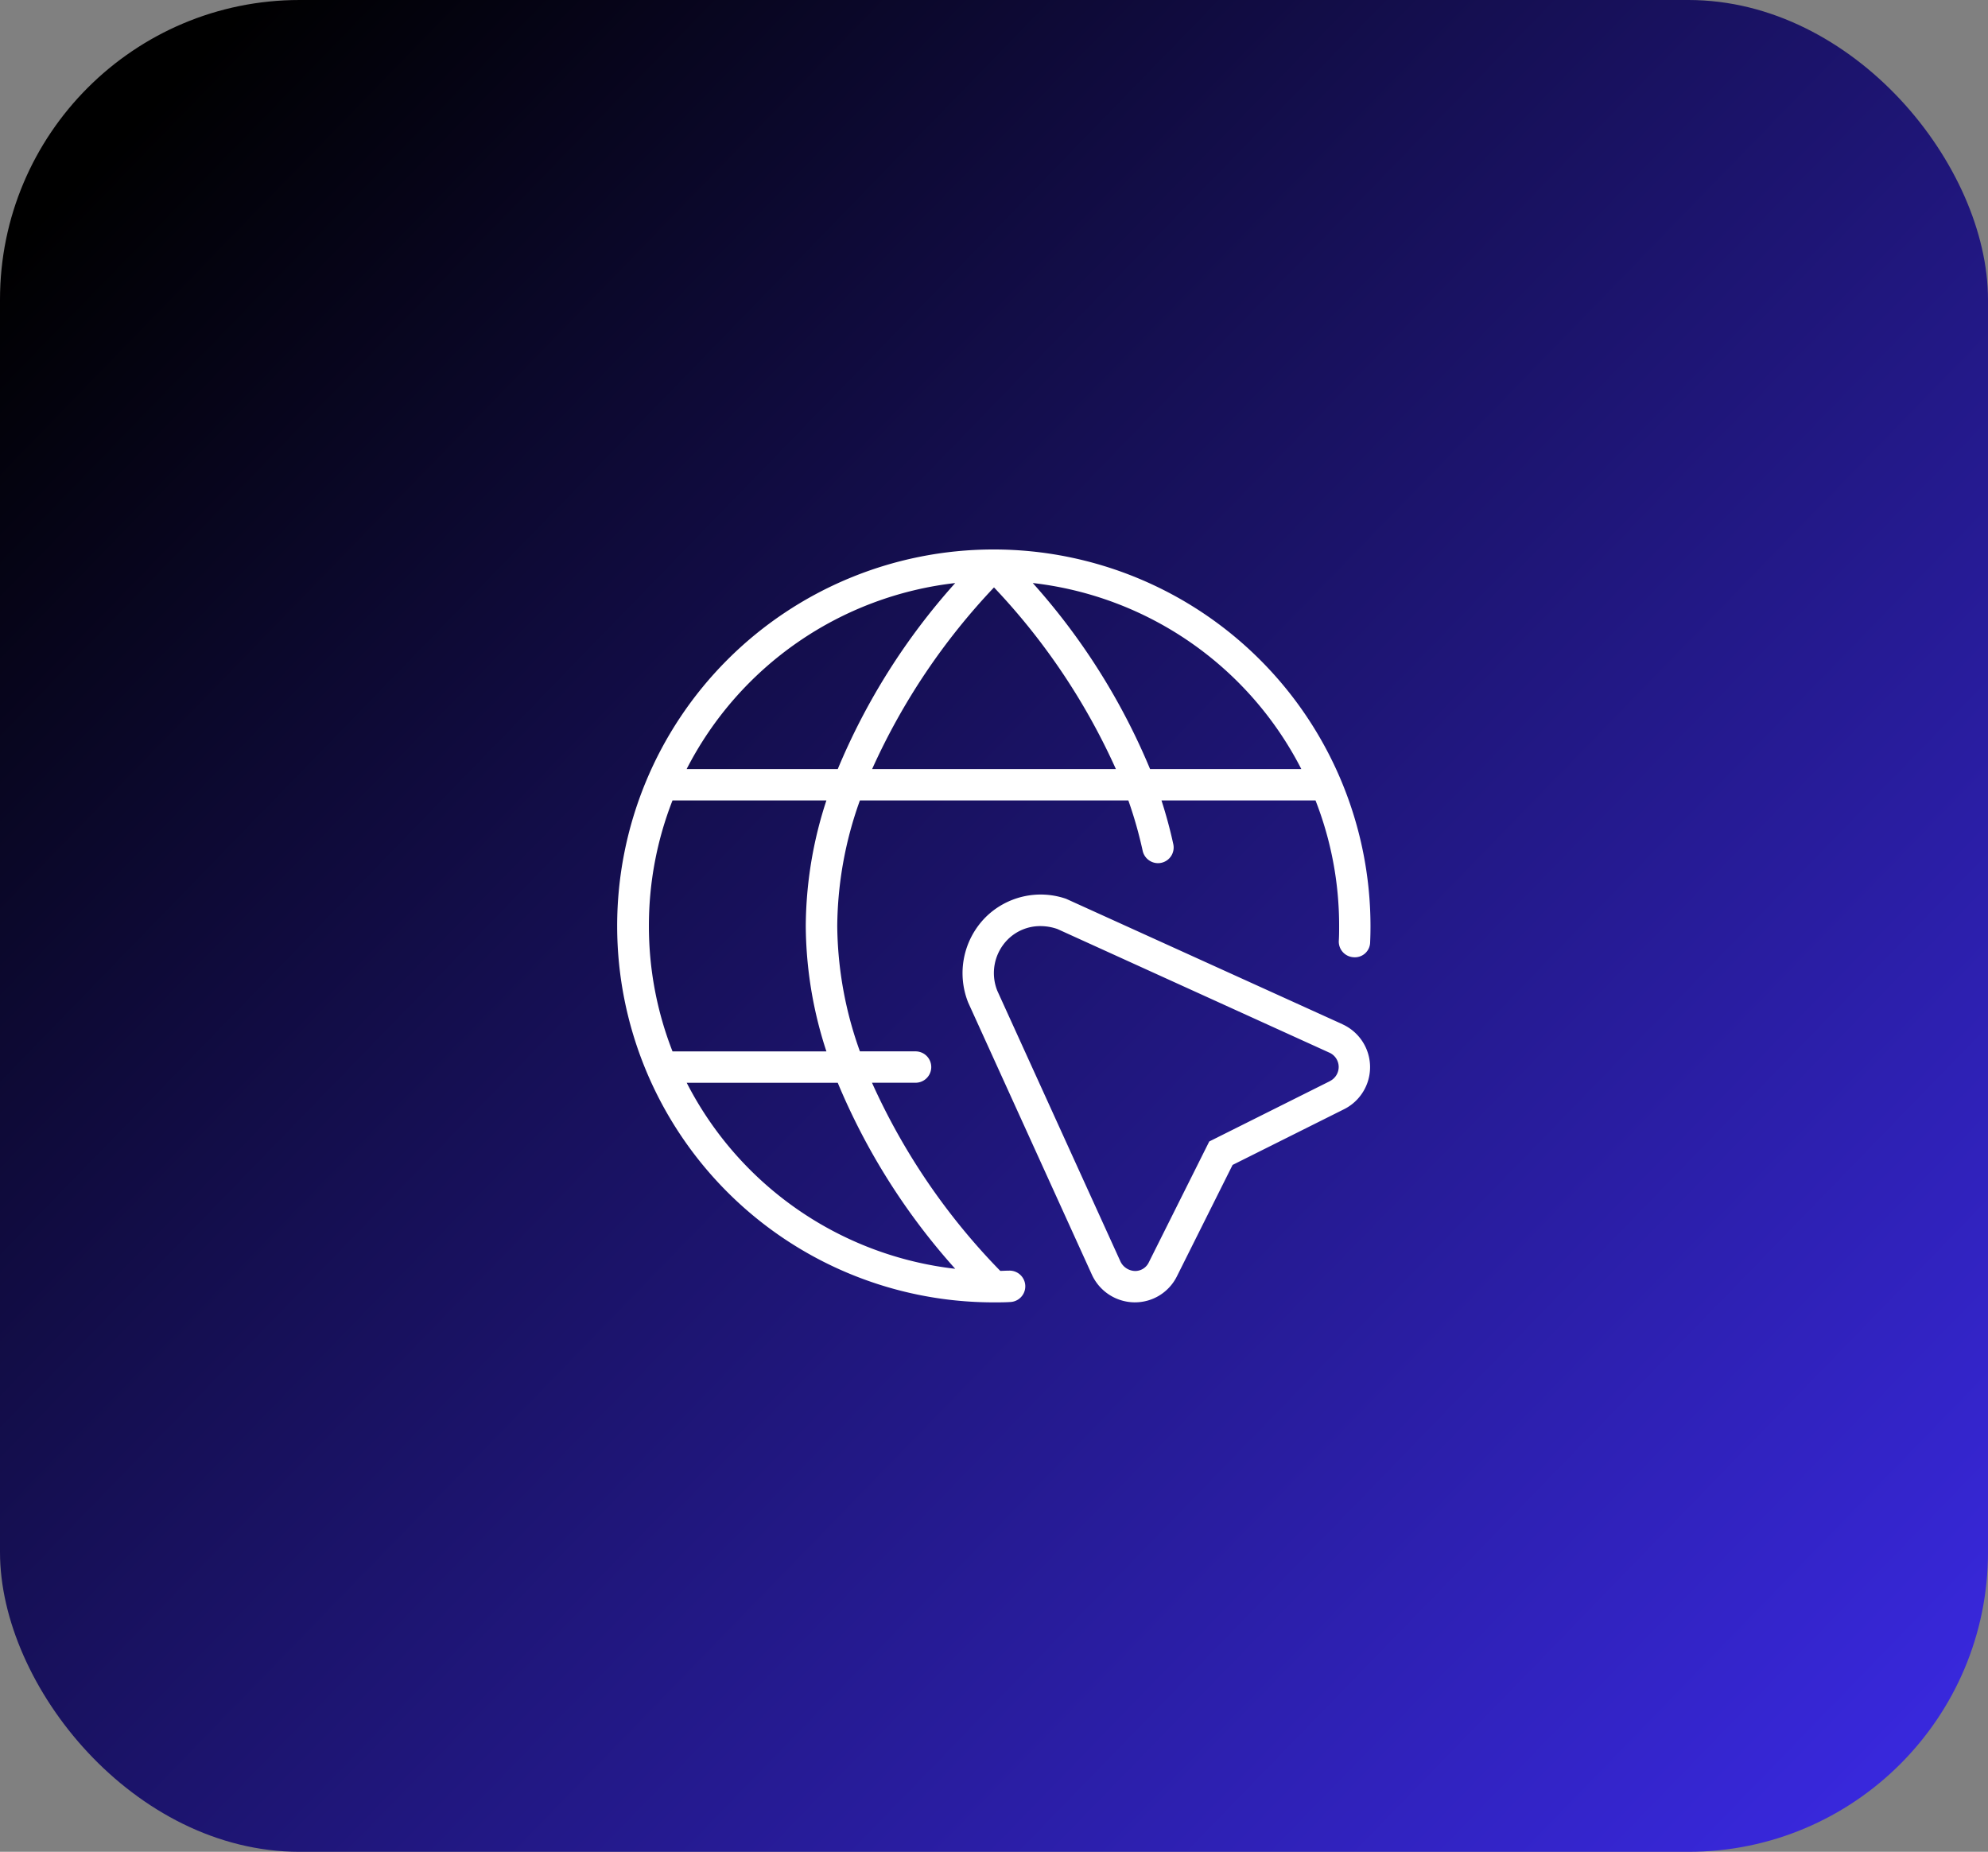
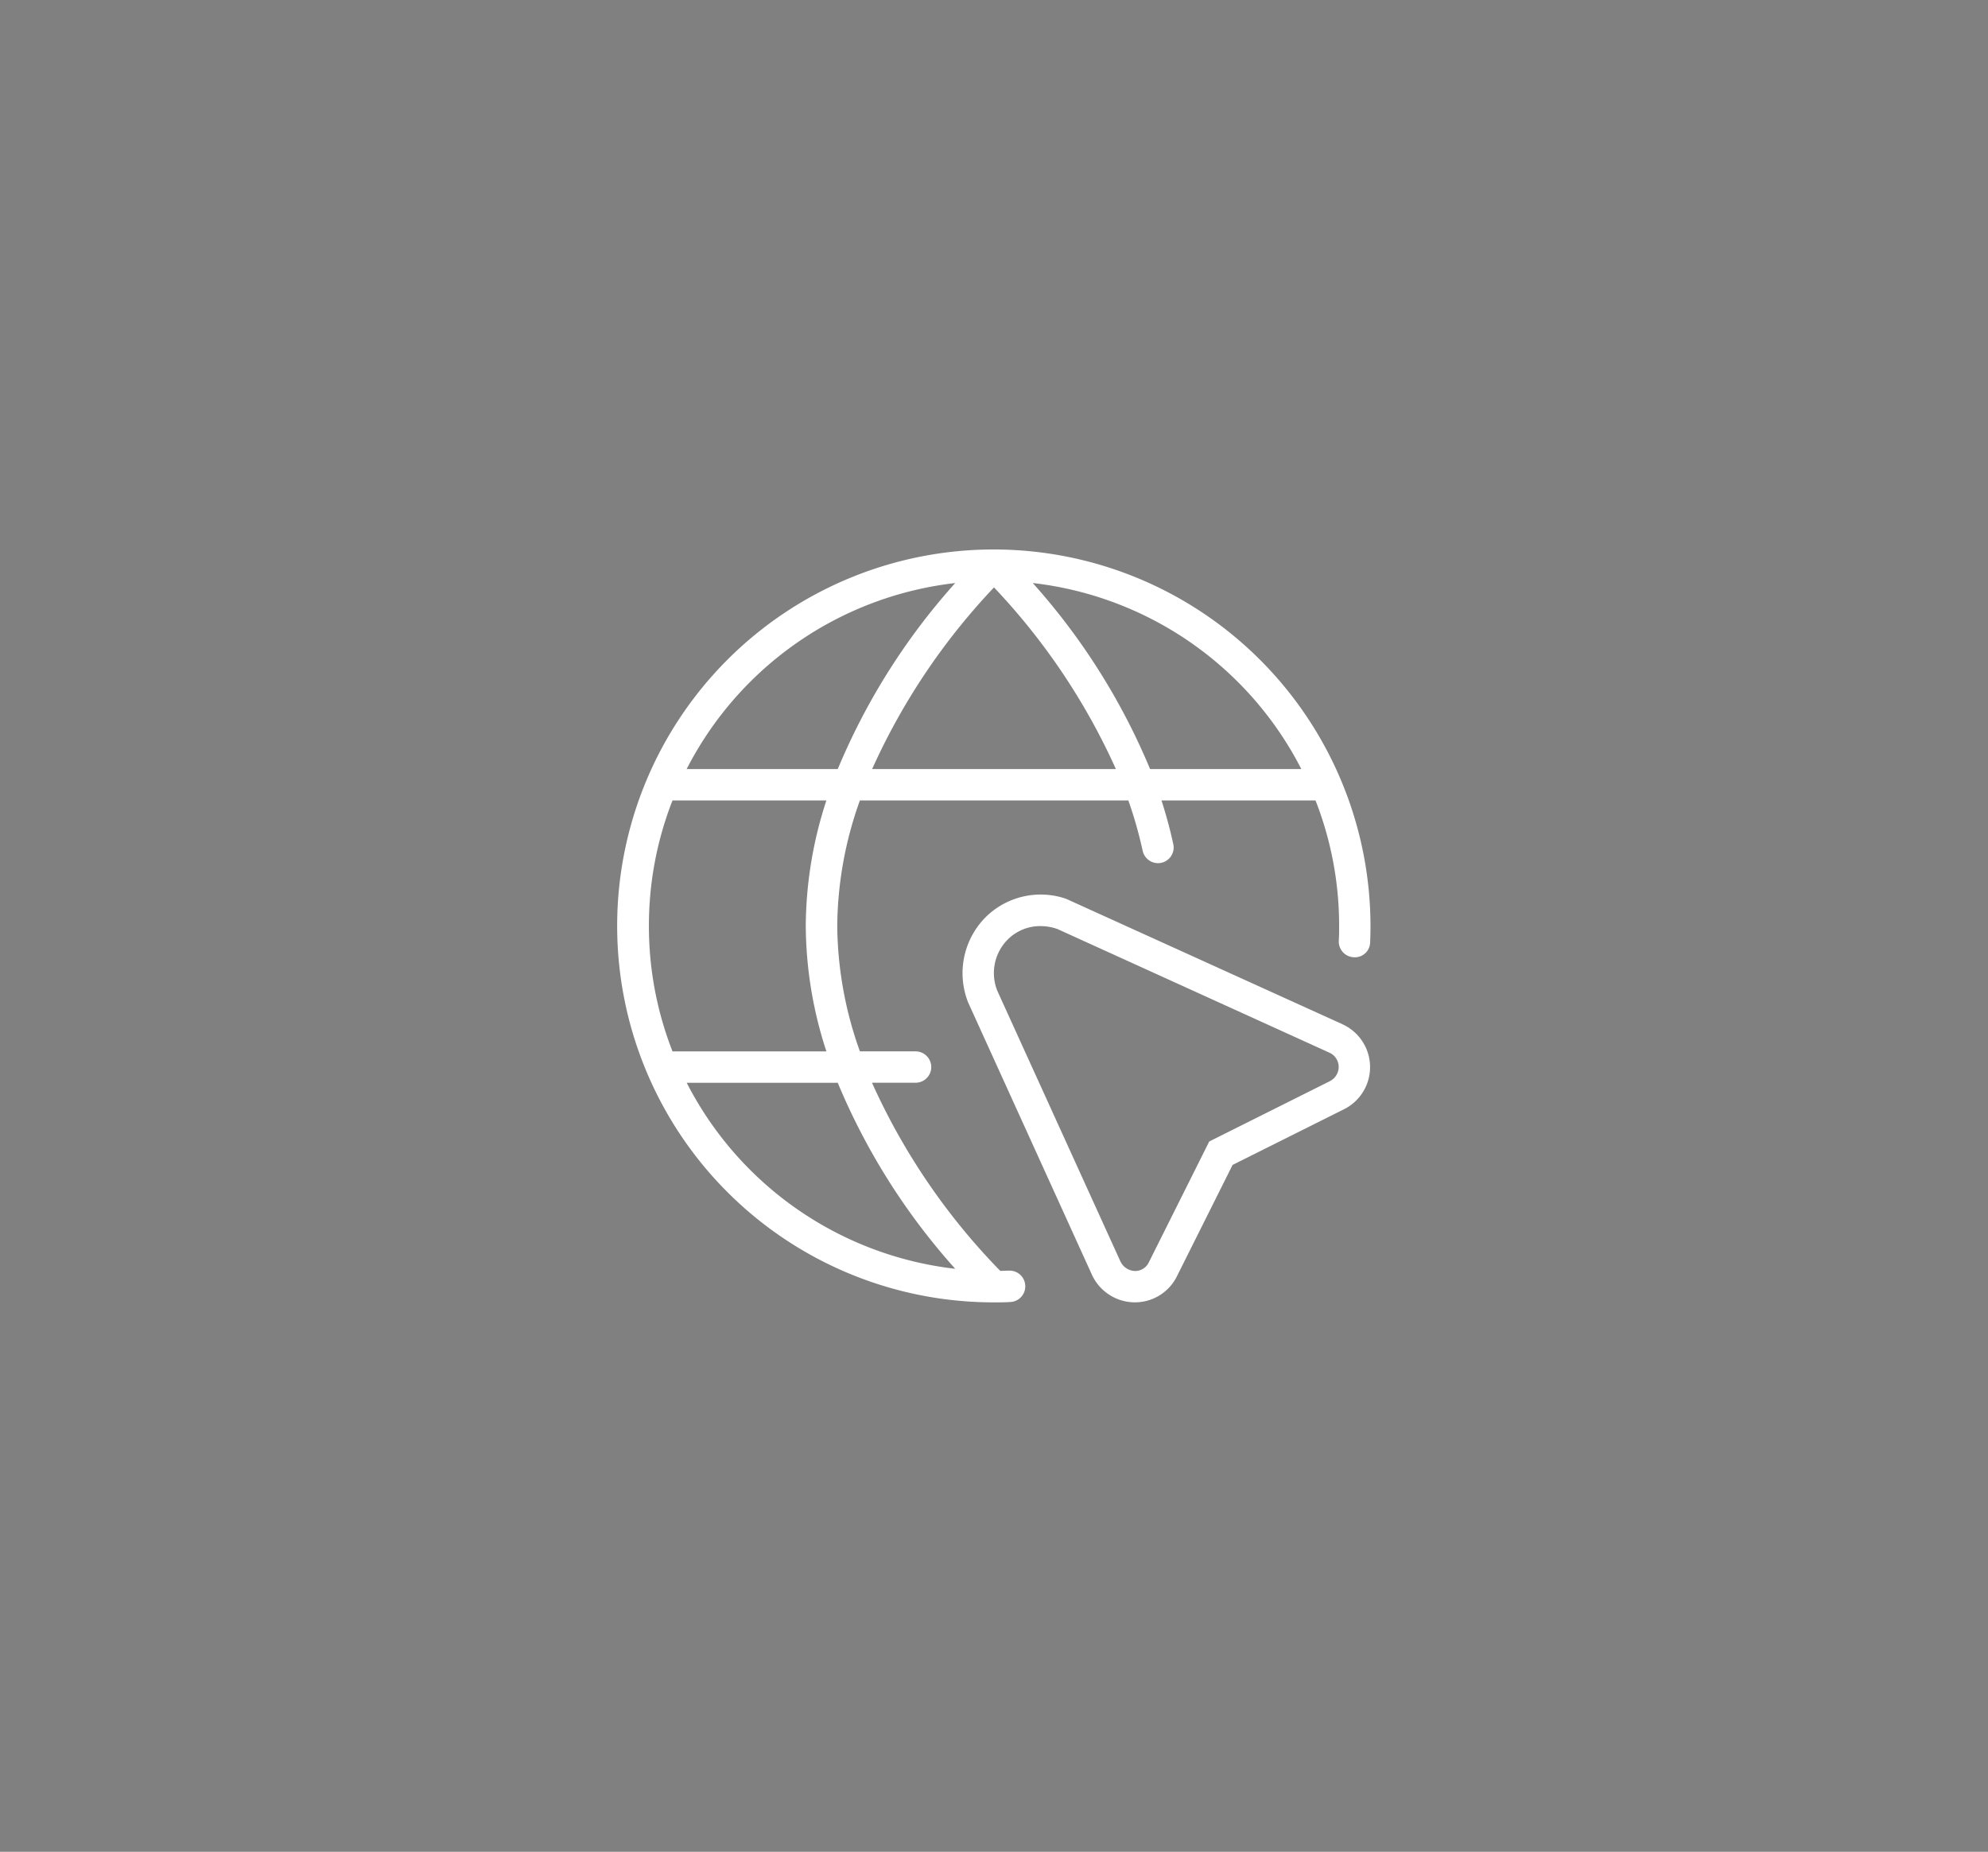
<svg xmlns="http://www.w3.org/2000/svg" width="73" height="68" viewBox="0 0 73 68">
  <rect x="0" y="0" width="73" height="68" fill="#808080" stroke="none" />
  <defs>
    <linearGradient id="linear-gradient" x1="0.058" y1="0.082" x2="1.076" y2="1" gradientUnits="objectBoundingBox">
      <stop offset="0" />
      <stop offset="1" stop-color="#3e2cf3" />
    </linearGradient>
  </defs>
  <g id="Groupe_4" data-name="Groupe 4" transform="translate(-4570 -1089)">
-     <rect id="Rectangle_13" data-name="Rectangle 13" width="73" height="68" rx="11" transform="translate(4570 1089)" fill="url(#linear-gradient)" />
    <path id="alt-du-site_2_" data-name="alt-du-site (2)" d="M26.621,17.434,16.47,12.827a2.87,2.87,0,0,0-2.966.689,2.914,2.914,0,0,0-.627,3.124l4.543,9.993a1.741,1.741,0,0,0,1.552,1.013h.022a1.72,1.72,0,0,0,1.546-.955L22.585,22.6l4.094-2.046a1.728,1.728,0,0,0-.058-3.118Zm-.457,2.087-4.436,2.218L19.51,26.175a.555.555,0,0,1-.5.32.614.614,0,0,1-.538-.339l-4.524-9.945a1.747,1.747,0,0,1,.373-1.881,1.686,1.686,0,0,1,1.207-.5,1.908,1.908,0,0,1,.624.107l9.993,4.543a.576.576,0,0,1,.336.513.582.582,0,0,1-.318.526ZM13.823,0H13.8a13.823,13.823,0,0,0,.02,27.647c.2,0,.4,0,.6-.013a.576.576,0,0,0-.047-1.152c-.106,0-.213.008-.319.009a23.932,23.932,0,0,1-4.71-6.909h1.6a.576.576,0,0,0,0-1.152H8.9a13.928,13.928,0,0,1-.832-4.608A13.9,13.9,0,0,1,8.9,9.215h9.857a15.433,15.433,0,0,1,.526,1.849.578.578,0,0,0,.562.455.557.557,0,0,0,.122-.013.575.575,0,0,0,.441-.684c-.119-.549-.266-1.085-.434-1.607h5.656a12.6,12.6,0,0,1,.867,4.608c0,.184,0,.367-.012.551a.576.576,0,0,0,.551.6.56.56,0,0,0,.6-.551c.009-.2.013-.4.013-.6A13.84,13.84,0,0,0,13.823,0ZM1.152,13.823a12.6,12.6,0,0,1,.867-4.608H7.67a15,15,0,0,0-.758,4.608,15,15,0,0,0,.758,4.608H2.019A12.6,12.6,0,0,1,1.152,13.823Zm6.934,5.76A24.072,24.072,0,0,0,12.4,26.414a12.7,12.7,0,0,1-9.86-6.831Zm0-11.52H2.538A12.7,12.7,0,0,1,12.4,1.233,24.072,24.072,0,0,0,8.087,8.064Zm1.263,0a24.037,24.037,0,0,1,4.475-6.67A24.007,24.007,0,0,1,18.3,8.064H9.348Zm10.206,0a24.109,24.109,0,0,0-4.308-6.831,12.7,12.7,0,0,1,9.862,6.831Z" transform="translate(4592.676 1109.177)" fill="#fff" />
  </g>
</svg>